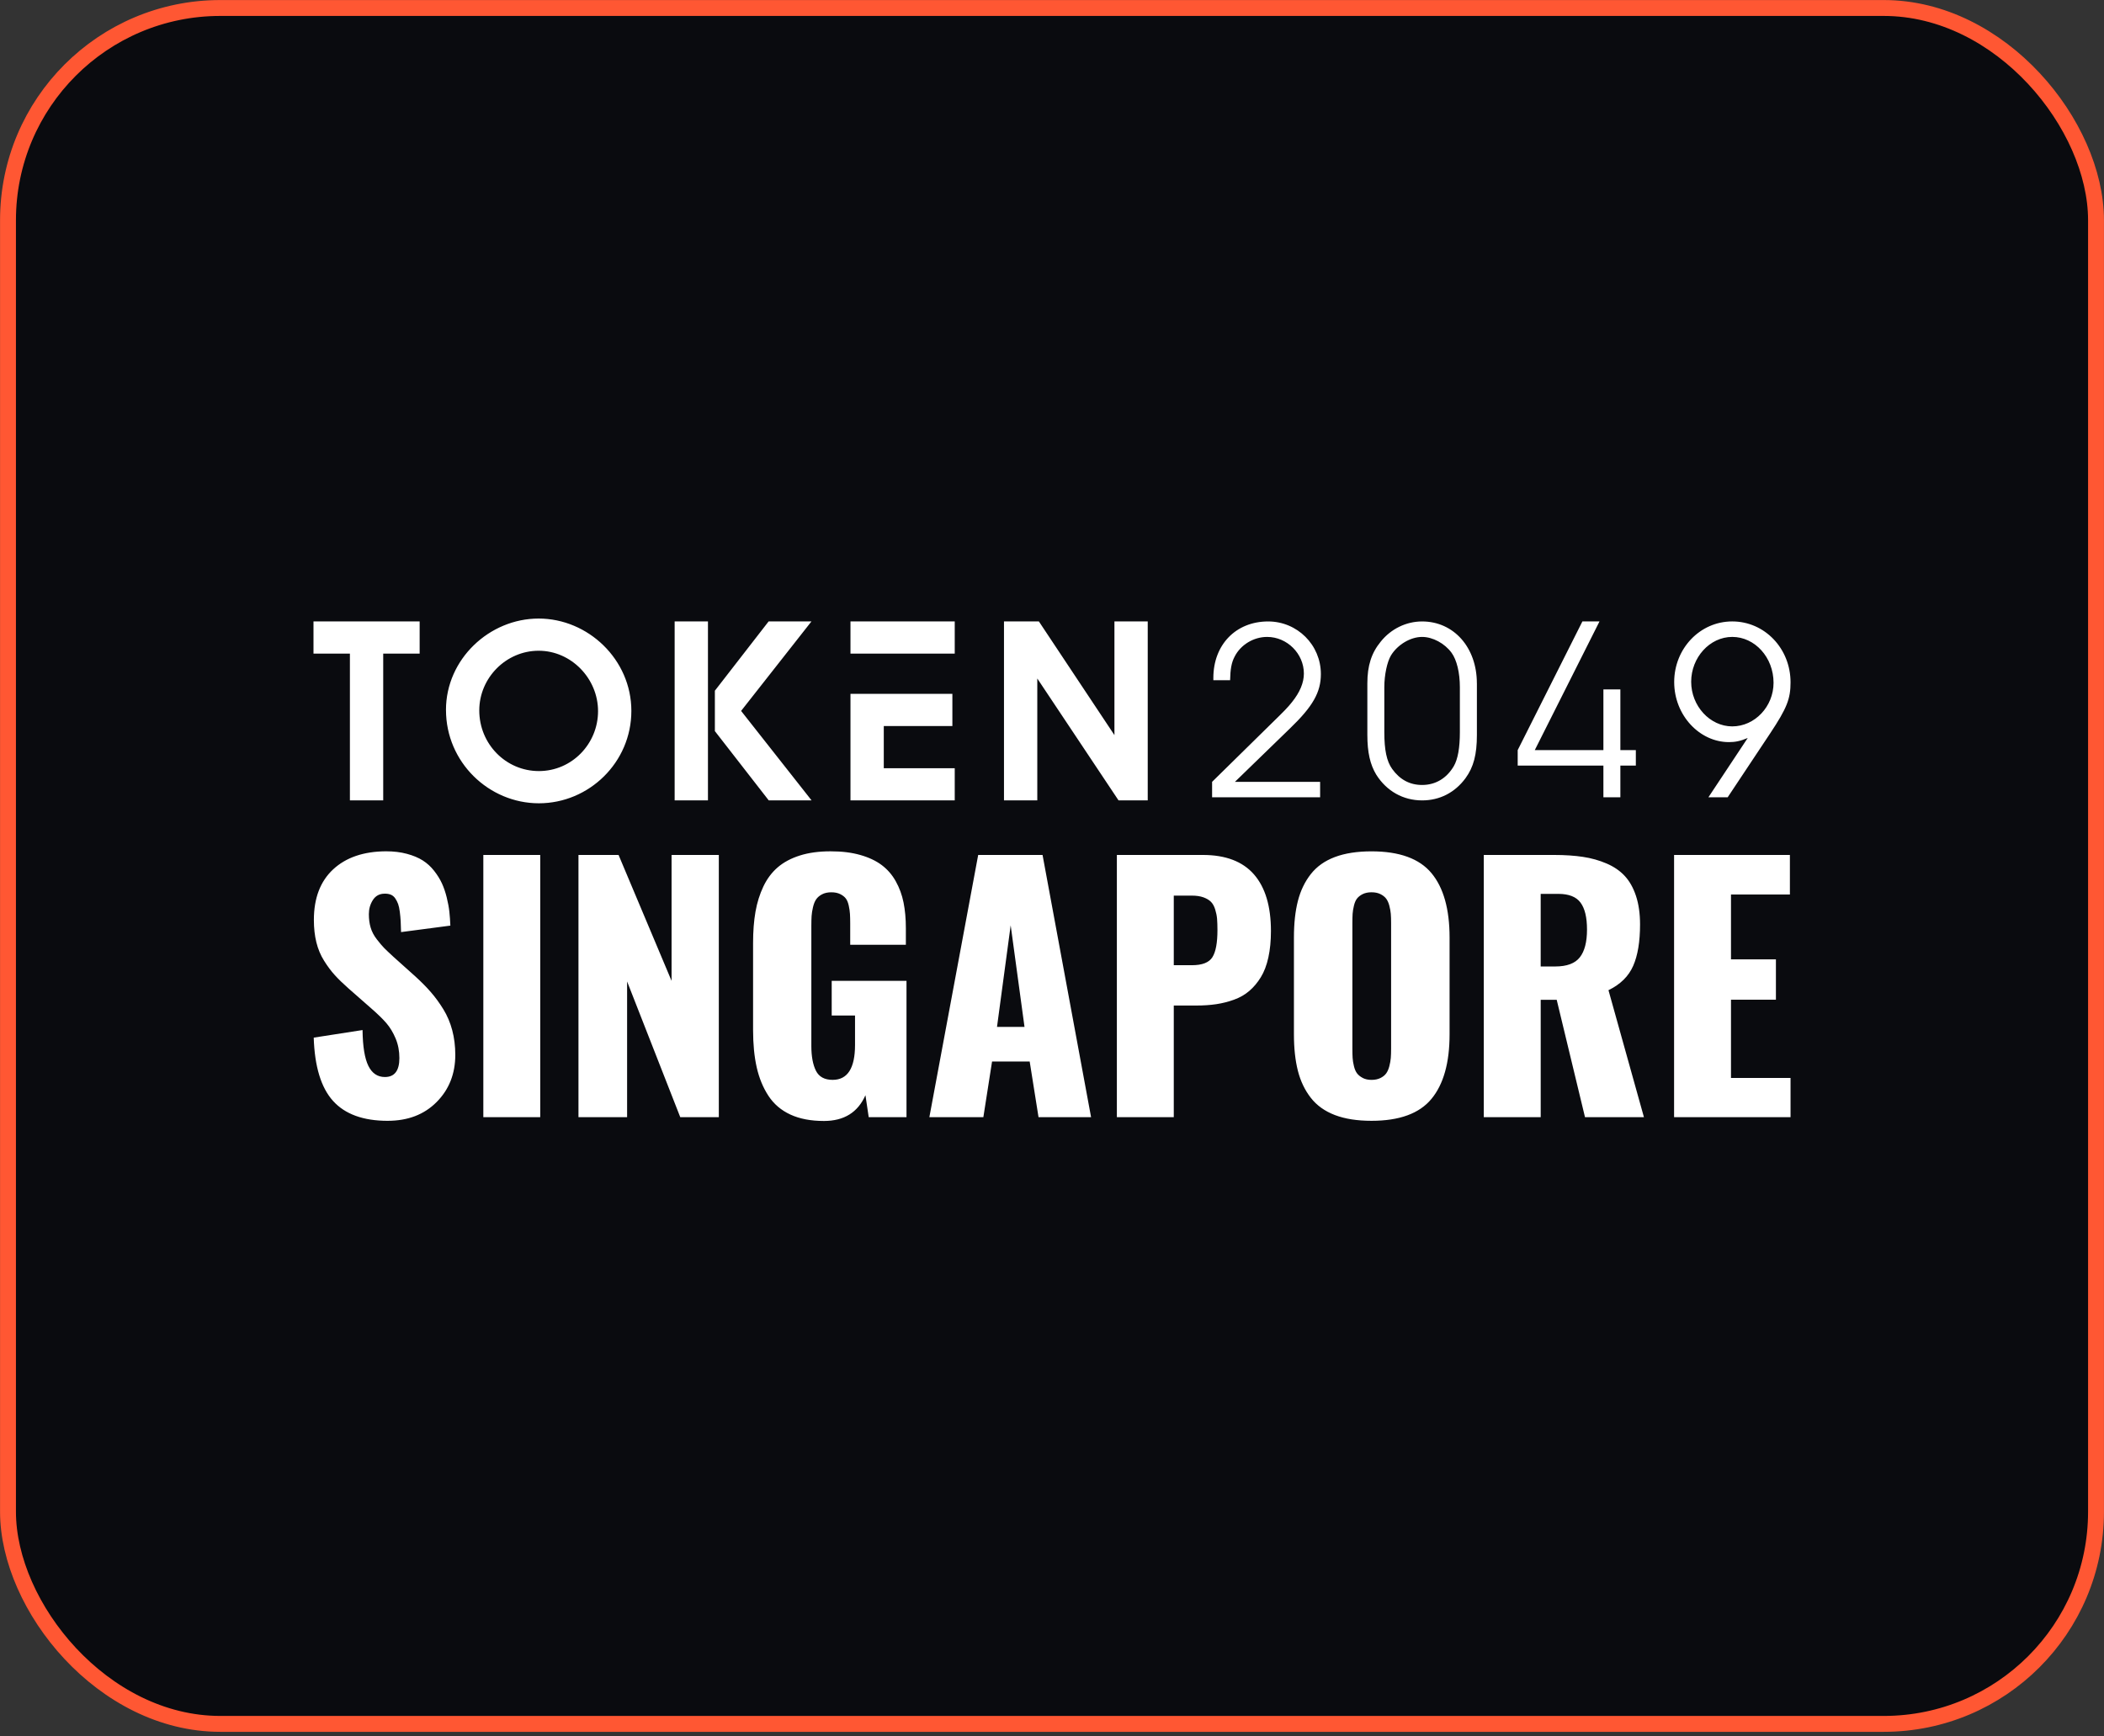
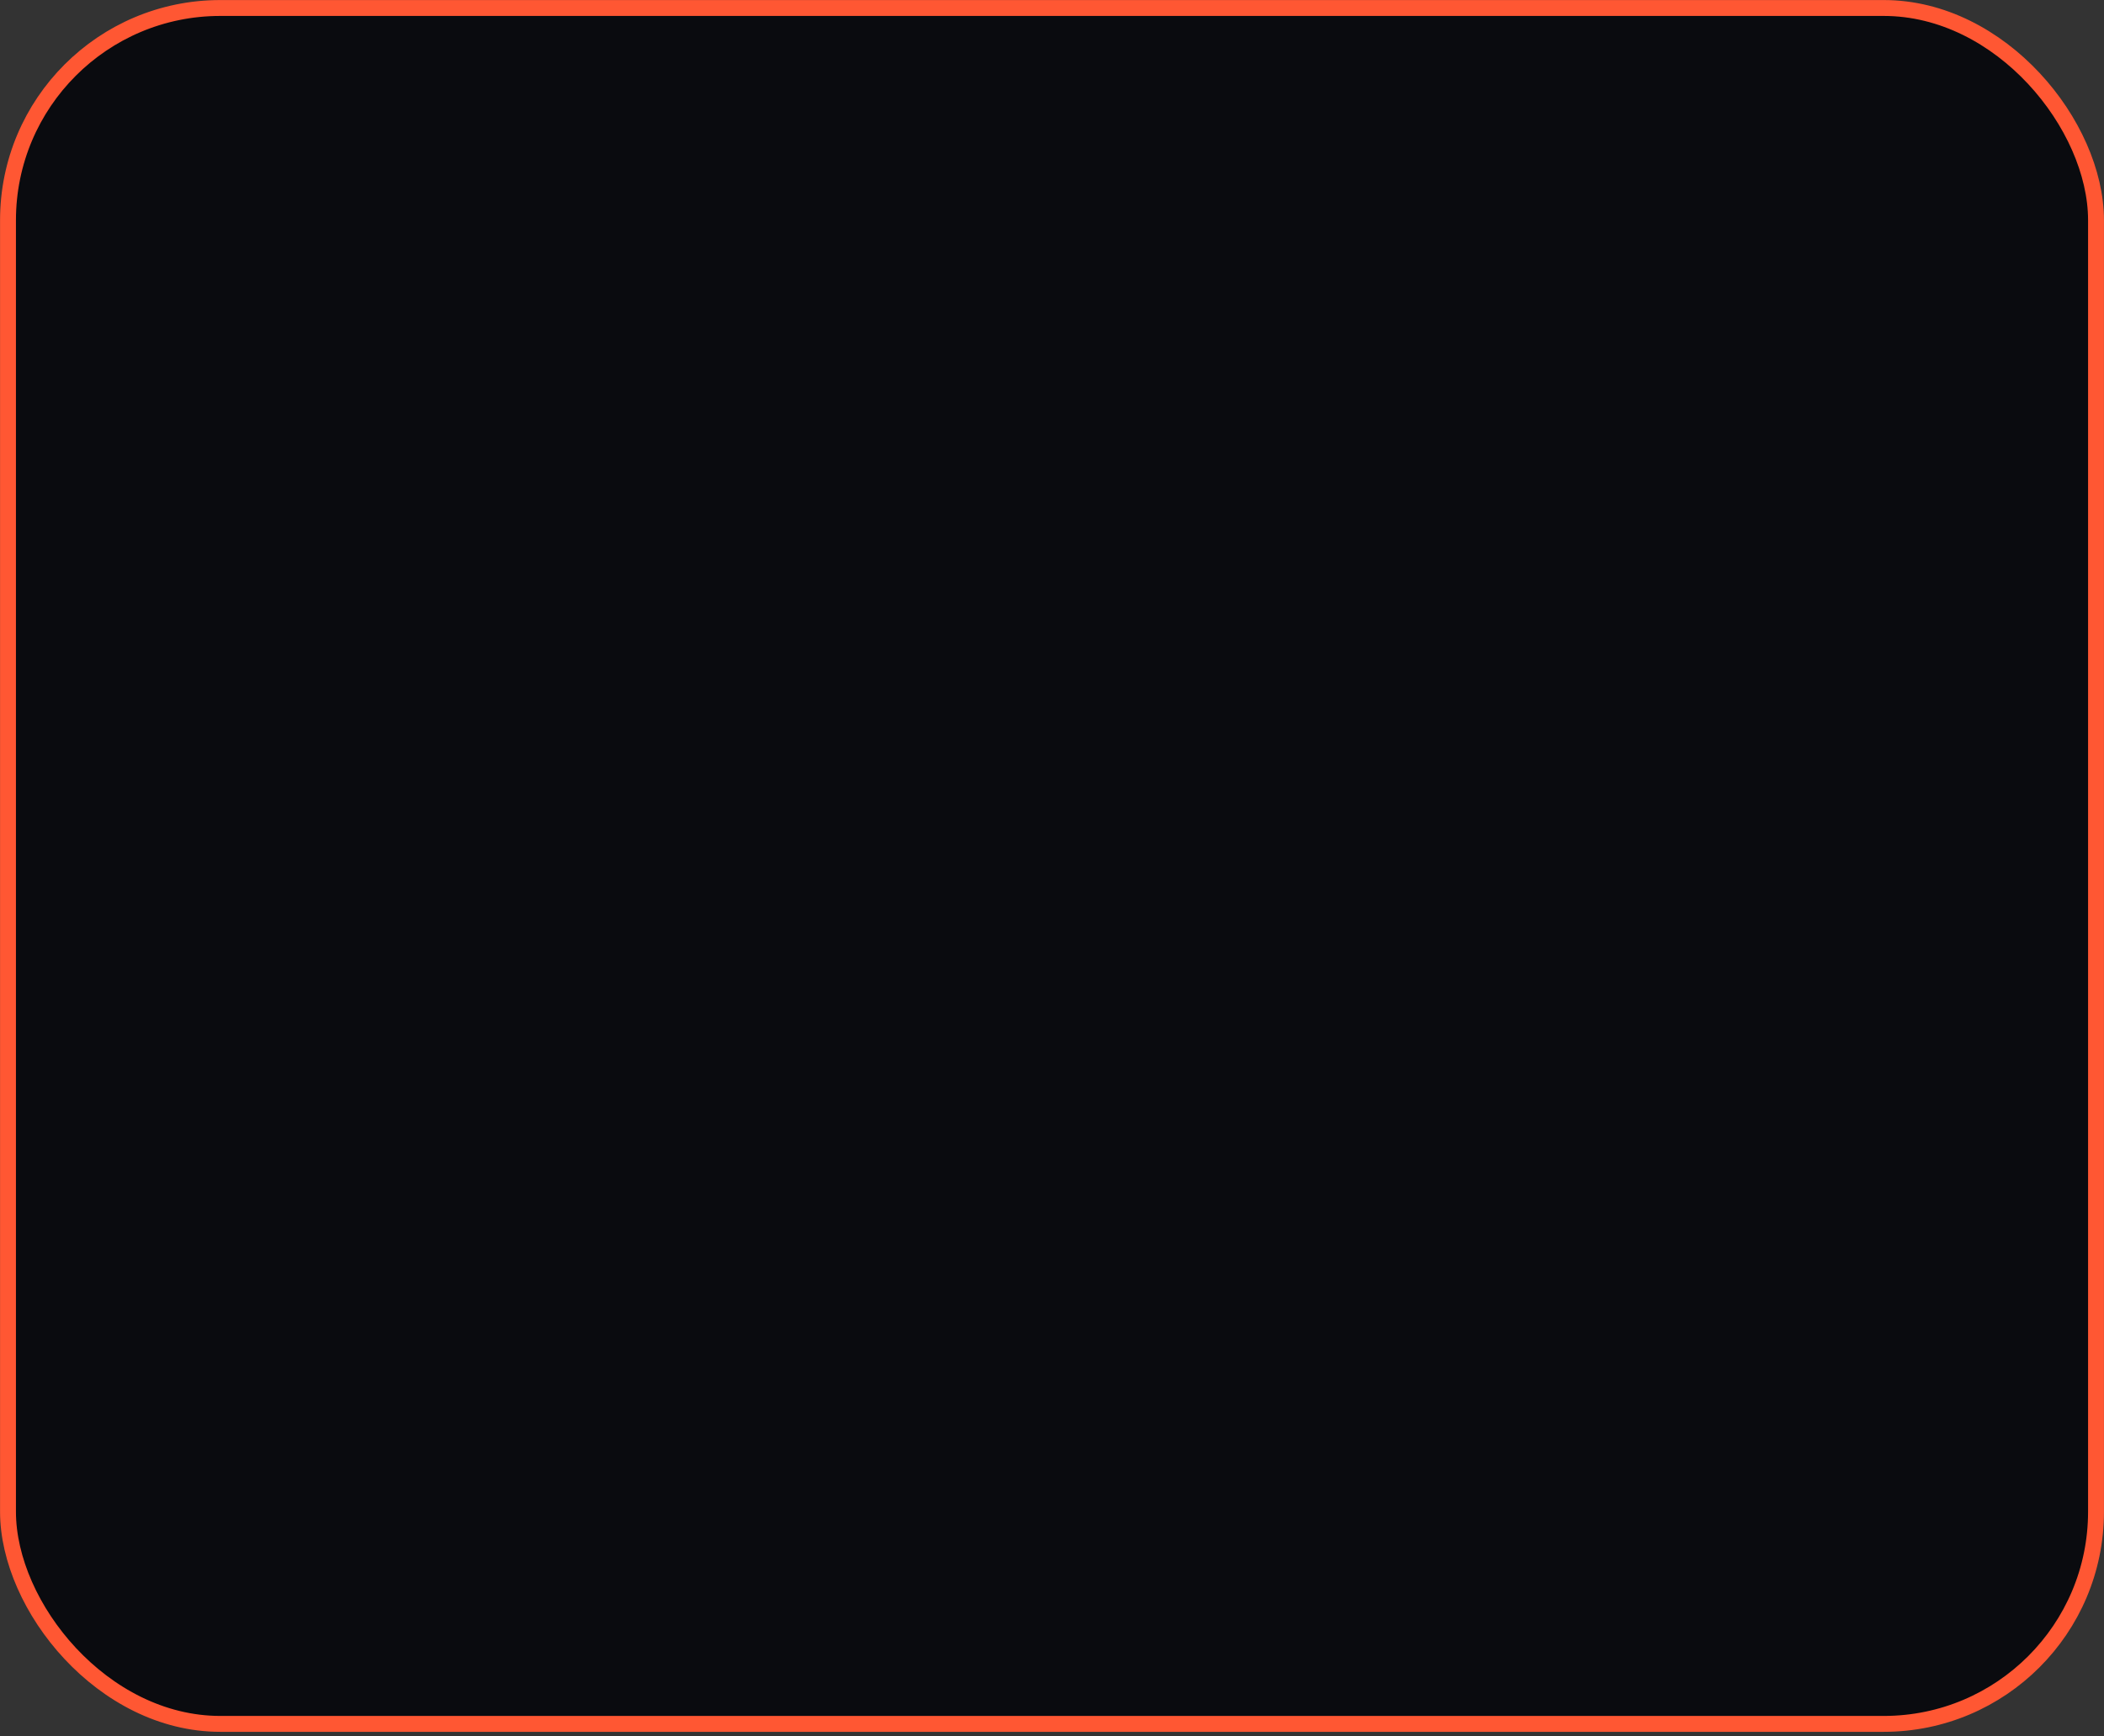
<svg xmlns="http://www.w3.org/2000/svg" width="206" height="170" viewBox="0 0 206 170" fill="none">
  <rect x="0" y="0" width="206" height="170" fill="#333333" stroke="none" />
  <rect x="0.783" y="0.783" width="204.435" height="168.021" rx="20.778" fill="#0A0B0F" />
  <rect x="0.783" y="0.783" width="204.435" height="168.021" rx="20.778" stroke="#FF5733" stroke-width="1.556" />
  <g clip-path="url(#clip0_720_1772)">
    <path d="M81.311 83.362C82.447 83.362 83.376 83.48 84.218 83.717C85.059 83.955 85.763 84.286 86.326 84.708C86.89 85.132 87.35 85.661 87.704 86.297C88.059 86.933 88.314 87.623 88.464 88.371C88.615 89.12 88.692 89.96 88.692 90.887V92.514H83.243V90.454C83.243 90.063 83.235 89.742 83.219 89.494C83.204 89.246 83.164 88.972 83.099 88.674C83.033 88.374 82.936 88.142 82.81 87.977C82.683 87.812 82.501 87.67 82.263 87.552C82.025 87.433 81.732 87.374 81.388 87.374C81.043 87.374 80.73 87.441 80.481 87.575C80.231 87.709 80.04 87.871 79.91 88.063C79.778 88.255 79.675 88.511 79.6 88.829C79.525 89.148 79.478 89.441 79.462 89.704C79.446 89.967 79.438 90.29 79.438 90.672V102.426C79.438 103.448 79.59 104.256 79.888 104.85C80.187 105.444 80.731 105.741 81.523 105.741C82.985 105.741 83.714 104.6 83.715 102.32V99.438H81.431V96.047H88.754V109.396H85.055L84.735 107.244C83.993 108.927 82.638 109.767 80.67 109.767C79.392 109.767 78.299 109.56 77.391 109.142C76.483 108.723 75.766 108.112 75.238 107.306C74.71 106.5 74.327 105.572 74.089 104.518C73.852 103.466 73.733 102.248 73.733 100.864V92.329C73.733 91.193 73.811 90.176 73.968 89.279C74.126 88.379 74.385 87.555 74.743 86.801C75.103 86.046 75.572 85.423 76.151 84.925C76.73 84.43 77.449 84.045 78.313 83.772C79.175 83.499 80.174 83.362 81.311 83.362ZM37.795 83.36C38.546 83.36 39.228 83.442 39.842 83.608C40.455 83.773 40.973 83.99 41.394 84.258C41.816 84.527 42.187 84.865 42.505 85.272C42.825 85.68 43.077 86.087 43.265 86.495C43.454 86.903 43.61 87.361 43.737 87.872C43.863 88.383 43.95 88.852 43.996 89.274C44.042 89.698 44.074 90.152 44.094 90.637L39.267 91.272C39.258 90.839 39.245 90.481 39.229 90.197C39.214 89.914 39.186 89.611 39.145 89.292C39.104 88.973 39.049 88.713 38.979 88.519C38.908 88.324 38.813 88.138 38.697 87.968C38.58 87.798 38.433 87.676 38.255 87.604C38.078 87.533 37.865 87.502 37.623 87.511C37.137 87.52 36.763 87.731 36.504 88.137C36.245 88.545 36.115 89.002 36.115 89.507C36.115 90.012 36.172 90.435 36.29 90.831C36.406 91.228 36.61 91.614 36.898 91.985C37.186 92.357 37.424 92.635 37.606 92.823C37.788 93.008 38.093 93.298 38.519 93.689L40.663 95.611C41.252 96.148 41.761 96.662 42.186 97.153C42.612 97.643 43.021 98.201 43.405 98.824C43.79 99.449 44.081 100.136 44.279 100.884C44.476 101.632 44.577 102.435 44.577 103.292C44.577 105.15 43.966 106.69 42.748 107.915C41.531 109.14 39.933 109.751 37.955 109.751L37.961 109.752C35.567 109.752 33.783 109.104 32.611 107.808C31.439 106.513 30.807 104.444 30.716 101.606L35.496 100.864C35.516 102.475 35.707 103.643 36.066 104.37C36.425 105.099 36.965 105.463 37.686 105.463C38.63 105.463 39.103 104.844 39.103 103.605C39.103 102.913 38.981 102.275 38.736 101.692C38.492 101.11 38.194 100.613 37.839 100.198C37.484 99.784 36.987 99.299 36.347 98.742L34.109 96.777C33.571 96.302 33.126 95.868 32.771 95.475C32.415 95.084 32.067 94.616 31.728 94.073C31.387 93.531 31.137 92.928 30.974 92.268C30.812 91.607 30.731 90.879 30.731 90.082C30.731 87.946 31.362 86.294 32.621 85.126C33.879 83.961 35.603 83.371 37.795 83.36ZM134.284 83.365C137.012 83.365 138.97 84.076 140.151 85.495C141.332 86.913 141.926 89.018 141.926 91.803V101.281C141.926 104.07 141.334 106.177 140.151 107.606C138.97 109.037 137.012 109.751 134.284 109.751C132.884 109.751 131.688 109.565 130.698 109.187C129.71 108.81 128.923 108.248 128.339 107.498C127.756 106.75 127.334 105.87 127.076 104.859C126.817 103.847 126.687 102.654 126.687 101.281V91.803C126.687 90.419 126.817 89.225 127.076 88.219C127.334 87.212 127.756 86.337 128.339 85.594C128.923 84.85 129.708 84.292 130.698 83.921C131.688 83.548 132.884 83.365 134.284 83.365ZM175.247 87.591H169.479V93.941H173.878V97.891H169.479V105.556H175.31V109.397H163.908L163.907 109.396V83.718H175.247V87.591ZM52.893 109.396H47.322V83.718H52.893V109.396ZM65.752 96.047V83.718H70.379V109.396H66.604L61.399 96.107V109.396H56.637V83.718H60.563L65.752 96.047ZM106.826 109.396H101.681L100.815 103.945H97.131L96.279 109.396H90.993L95.773 83.718H102.075L106.826 109.396ZM117.768 83.718C120 83.718 121.67 84.355 122.776 85.624C123.882 86.893 124.436 88.743 124.436 91.168C124.436 92.128 124.351 92.991 124.184 93.754C124.017 94.518 123.77 95.163 123.447 95.689C123.123 96.216 122.748 96.664 122.322 97.029C121.896 97.395 121.399 97.682 120.829 97.888C120.261 98.095 119.68 98.241 119.085 98.33C118.492 98.419 117.835 98.463 117.114 98.463H114.923V109.396H109.351V83.718H117.768ZM152.156 83.718C153.22 83.719 154.165 83.781 154.986 83.906C155.807 84.029 156.58 84.246 157.3 84.556C158.021 84.866 158.614 85.273 159.082 85.78C159.549 86.285 159.915 86.935 160.178 87.731C160.441 88.526 160.575 89.455 160.575 90.518C160.575 92.201 160.353 93.553 159.904 94.575C159.457 95.598 158.652 96.393 157.484 96.96L160.956 109.396H155.186L152.416 97.904H150.848V109.396H145.275V83.718H152.156ZM134.284 87.373C133.95 87.373 133.662 87.433 133.422 87.55C133.185 87.669 132.999 87.813 132.866 87.983C132.734 88.153 132.633 88.387 132.563 88.68C132.491 88.973 132.449 89.24 132.433 89.477C132.418 89.714 132.41 90.015 132.41 90.376V102.688C132.41 103.049 132.418 103.352 132.433 103.594C132.449 103.837 132.489 104.106 132.563 104.4C132.633 104.693 132.734 104.929 132.866 105.103C132.999 105.278 133.185 105.429 133.422 105.552V105.555C133.661 105.678 133.948 105.743 134.284 105.743C134.619 105.743 134.908 105.682 135.15 105.565C135.392 105.446 135.582 105.296 135.715 105.115C135.847 104.934 135.95 104.7 136.027 104.409C136.102 104.121 136.151 103.849 136.171 103.595C136.191 103.341 136.201 103.04 136.201 102.689V90.378C136.201 90.038 136.192 89.741 136.171 89.488C136.151 89.234 136.102 88.965 136.027 88.682C135.952 88.398 135.847 88.168 135.715 87.993C135.582 87.818 135.394 87.672 135.15 87.55C134.908 87.432 134.618 87.373 134.284 87.373ZM97.616 100.553H100.308L98.954 90.609L97.616 100.553ZM150.847 94.637L150.845 94.638H152.277C153.412 94.638 154.215 94.337 154.682 93.738C155.149 93.14 155.382 92.235 155.382 91.027C155.382 89.82 155.17 88.96 154.75 88.388C154.329 87.814 153.602 87.529 152.566 87.529H150.847V94.637ZM114.923 94.514H116.703C117.708 94.514 118.374 94.254 118.704 93.732C119.033 93.21 119.199 92.325 119.199 91.075C119.199 90.631 119.185 90.261 119.161 89.961C119.135 89.661 119.072 89.359 118.976 89.049C118.88 88.739 118.744 88.493 118.568 88.312C118.391 88.131 118.143 87.985 117.83 87.869C117.516 87.756 117.134 87.7 116.687 87.7H114.923V94.514ZM52.739 60.569C57.565 60.569 61.816 64.567 61.816 69.615C61.815 74.662 57.662 78.659 52.764 78.659C47.866 78.659 43.666 74.643 43.666 69.52L43.664 69.519C43.664 64.547 47.913 60.569 52.739 60.569ZM139.236 60.853C142.339 60.853 144.598 63.402 144.598 66.912H144.601V71.963C144.601 73.883 144.278 75.119 143.483 76.206C142.441 77.619 140.951 78.376 139.239 78.376C137.376 78.376 135.763 77.468 134.745 75.852C134.151 74.867 133.876 73.681 133.876 71.963V66.912C133.876 65.195 134.273 63.934 135.191 62.823C136.184 61.585 137.671 60.853 139.236 60.853ZM41.087 64.005H37.52V78.375H34.259V64.005H30.693V60.851H41.087V64.005ZM69.315 78.375H66.054V60.851H69.315V78.375ZM93.246 71.097H86.53V75.223H93.477V78.375H83.269V67.943H93.246V71.097ZM109.112 71.981H109.113V60.851H112.373V78.375H109.515L101.56 66.439V78.375H98.299V60.851H101.716L109.112 71.981ZM72.559 69.615L72.56 69.613L79.46 78.374H75.266L69.992 71.59V67.635L75.254 60.851H79.448L72.559 69.615ZM124.161 60.853C127.017 60.853 129.325 63.15 129.325 66.004C129.325 67.771 128.555 69.16 126.297 71.331L120.911 76.558H129.251V78.071H118.678L118.675 78.072V76.559L124.507 70.827C125.723 69.64 126.072 69.287 126.493 68.757C127.264 67.797 127.661 66.863 127.661 65.954C127.661 64.011 126.023 62.368 124.062 62.368C122.746 62.368 121.481 63.125 120.886 64.287C120.563 64.892 120.462 65.55 120.438 66.609H118.798V66.382C118.798 63.125 121.01 60.853 124.161 60.853ZM156.605 60.851L150.269 73.451H156.987V67.505H158.648V73.451H160.163V74.968H158.648V78.072H156.987V74.968H148.596V73.451L154.931 60.851H156.605ZM169.601 60.851C172.778 60.851 175.309 63.502 175.31 66.81C175.31 68.427 174.961 69.336 173.299 71.836L169.154 78.072H167.267L167.268 78.071L171.117 72.264C170.396 72.568 169.9 72.669 169.279 72.669C166.4 72.669 163.918 70.042 163.918 66.784C163.918 63.527 166.423 60.851 169.601 60.851ZM139.236 62.368C138.094 62.368 136.83 63.127 136.184 64.187C135.812 64.817 135.538 66.079 135.537 67.291L135.539 67.294H135.537V71.688C135.537 73.43 135.762 74.541 136.308 75.299C137.052 76.335 138.021 76.865 139.237 76.865C140.553 76.865 141.644 76.21 142.34 75.022C142.736 74.339 142.934 73.229 142.934 71.688V67.294C142.934 65.88 142.635 64.618 142.114 63.91C141.444 63 140.277 62.368 139.236 62.368ZM52.739 63.721C49.553 63.721 46.926 66.373 46.925 69.565C46.925 72.854 49.53 75.504 52.762 75.504C55.995 75.504 58.554 72.835 58.554 69.636C58.554 66.438 55.926 63.721 52.739 63.721ZM169.601 62.367C167.392 62.367 165.581 64.389 165.581 66.761C165.581 69.133 167.418 71.129 169.601 71.129C171.81 71.129 173.645 69.184 173.646 66.861C173.646 64.363 171.81 62.367 169.601 62.367ZM93.477 64.005H83.269V60.851H93.477V64.005Z" fill="white" />
  </g>
  <defs>
    <clipPath id="clip0_720_1772">
-       <rect width="144.167" height="50.533" fill="white" transform="translate(30.693 59.823) scale(1.003)" />
-     </clipPath>
+       </clipPath>
  </defs>
</svg>